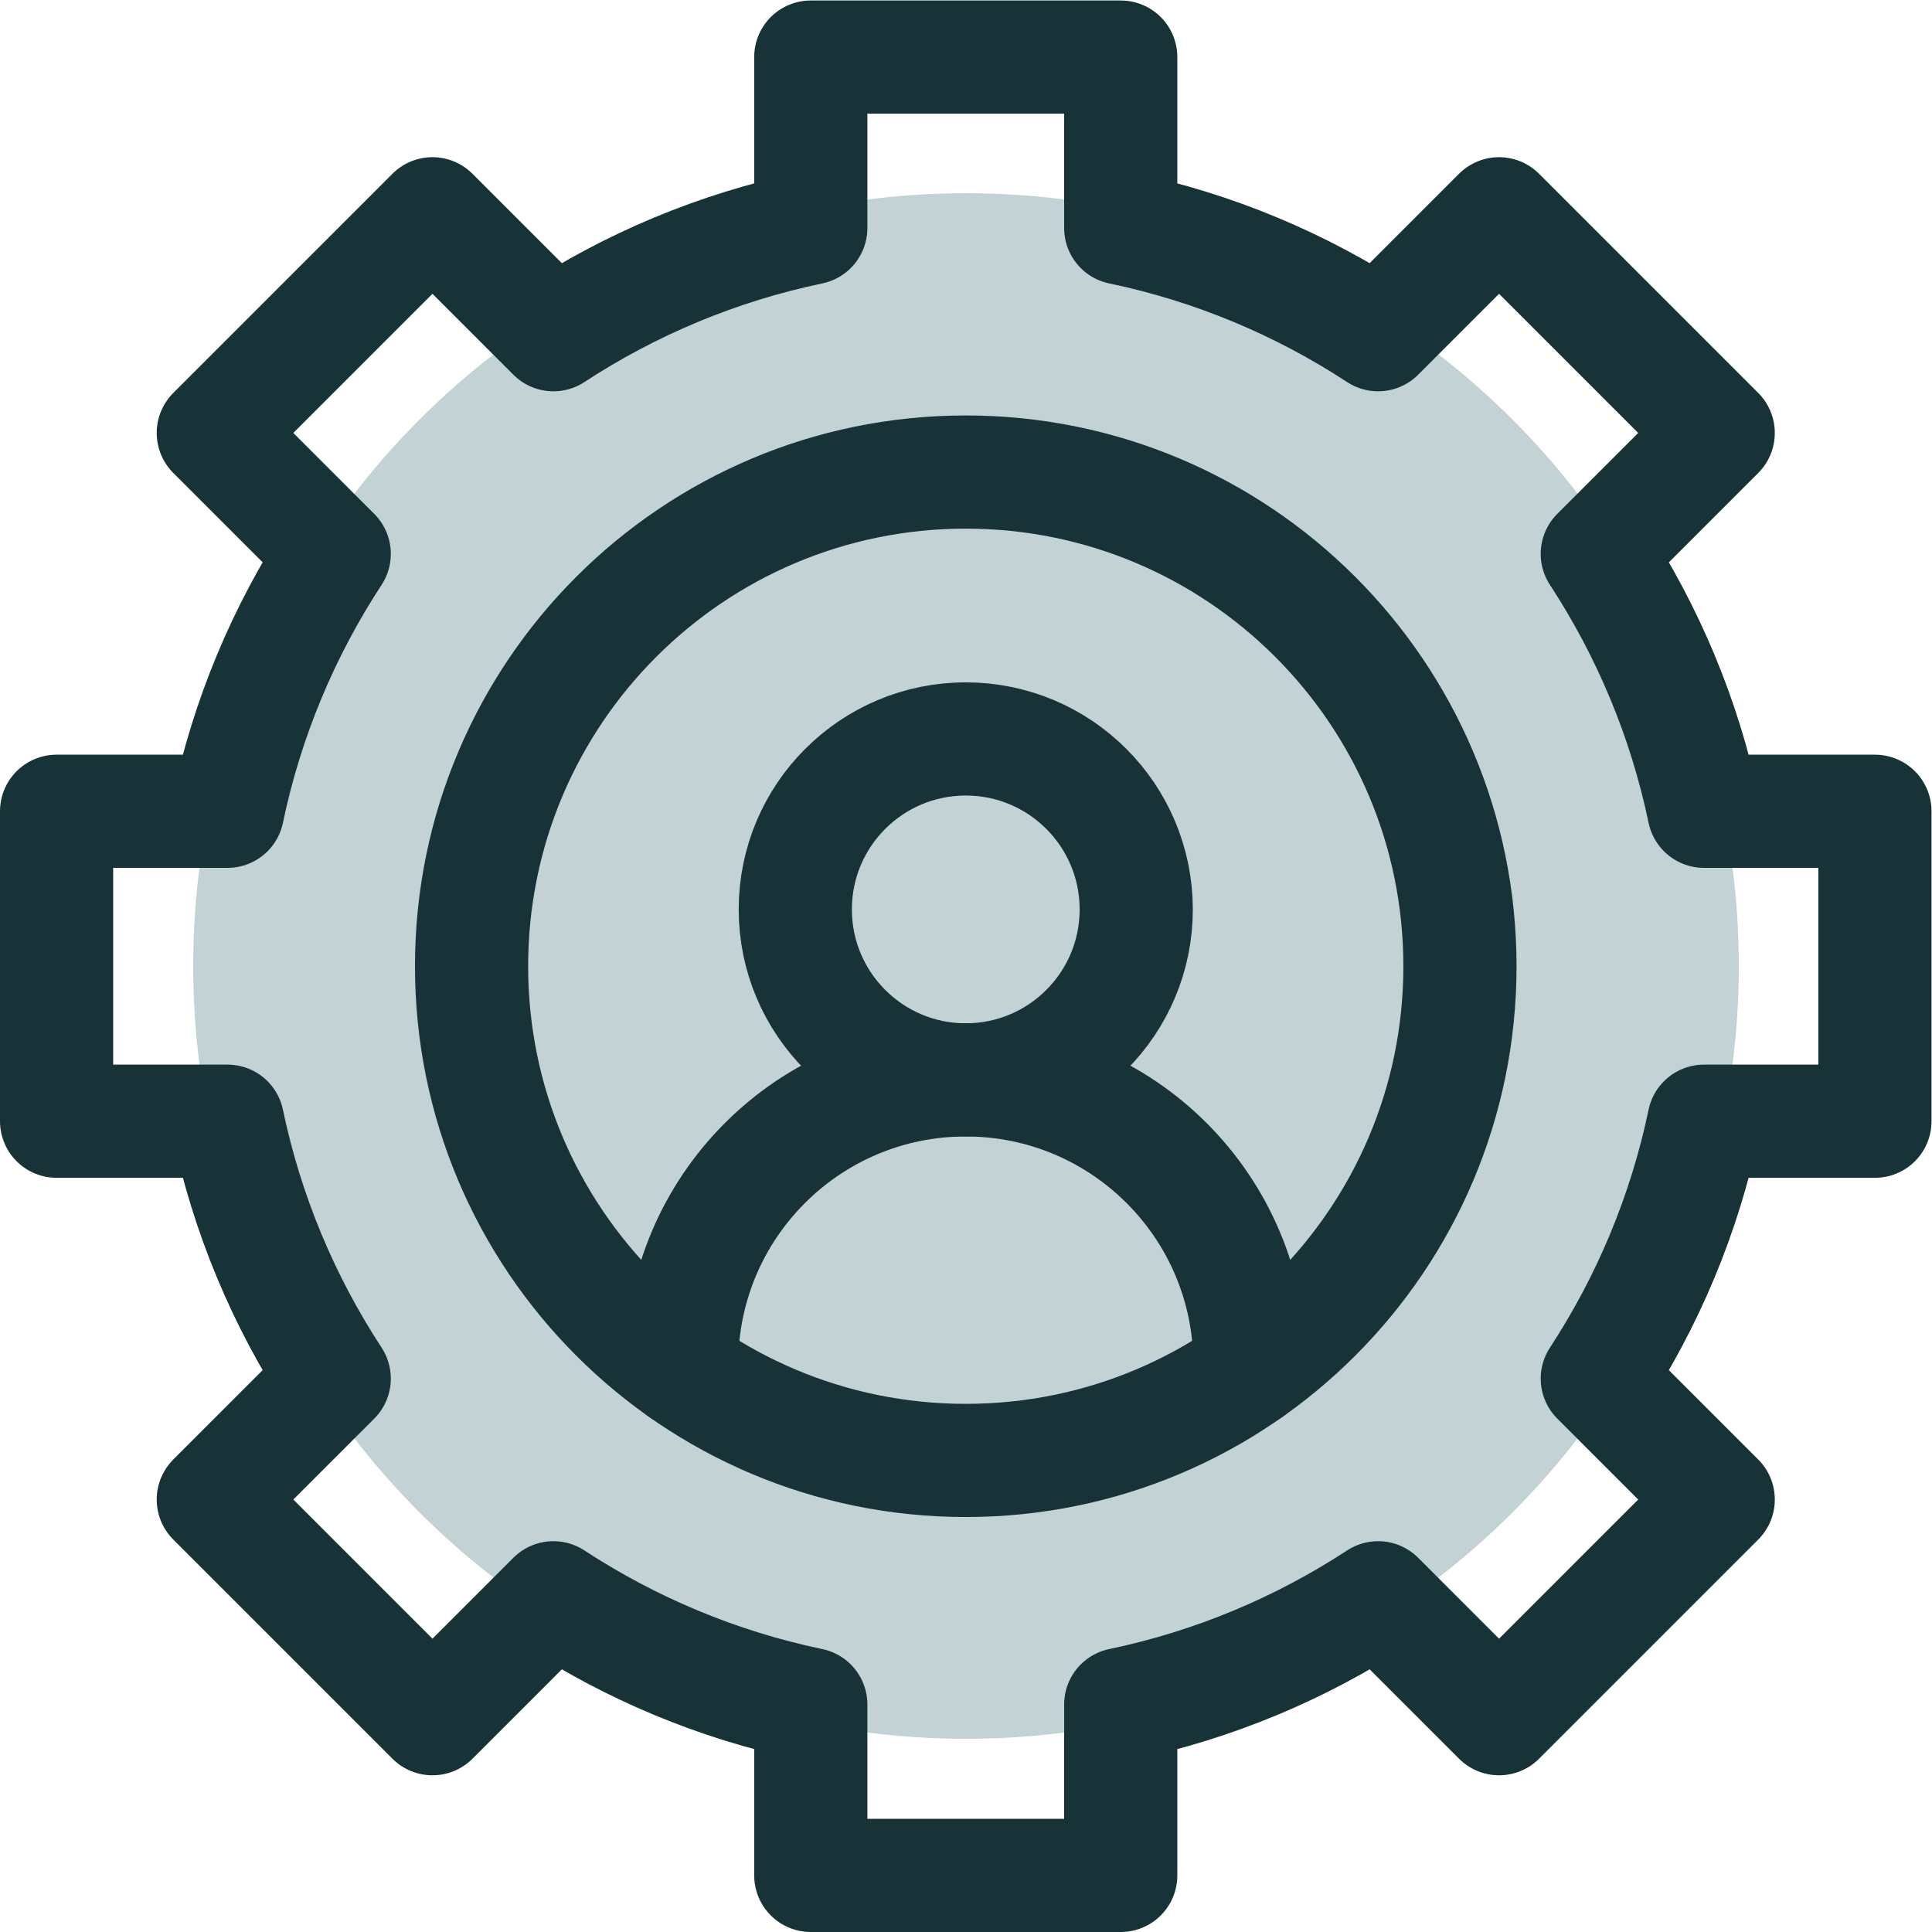
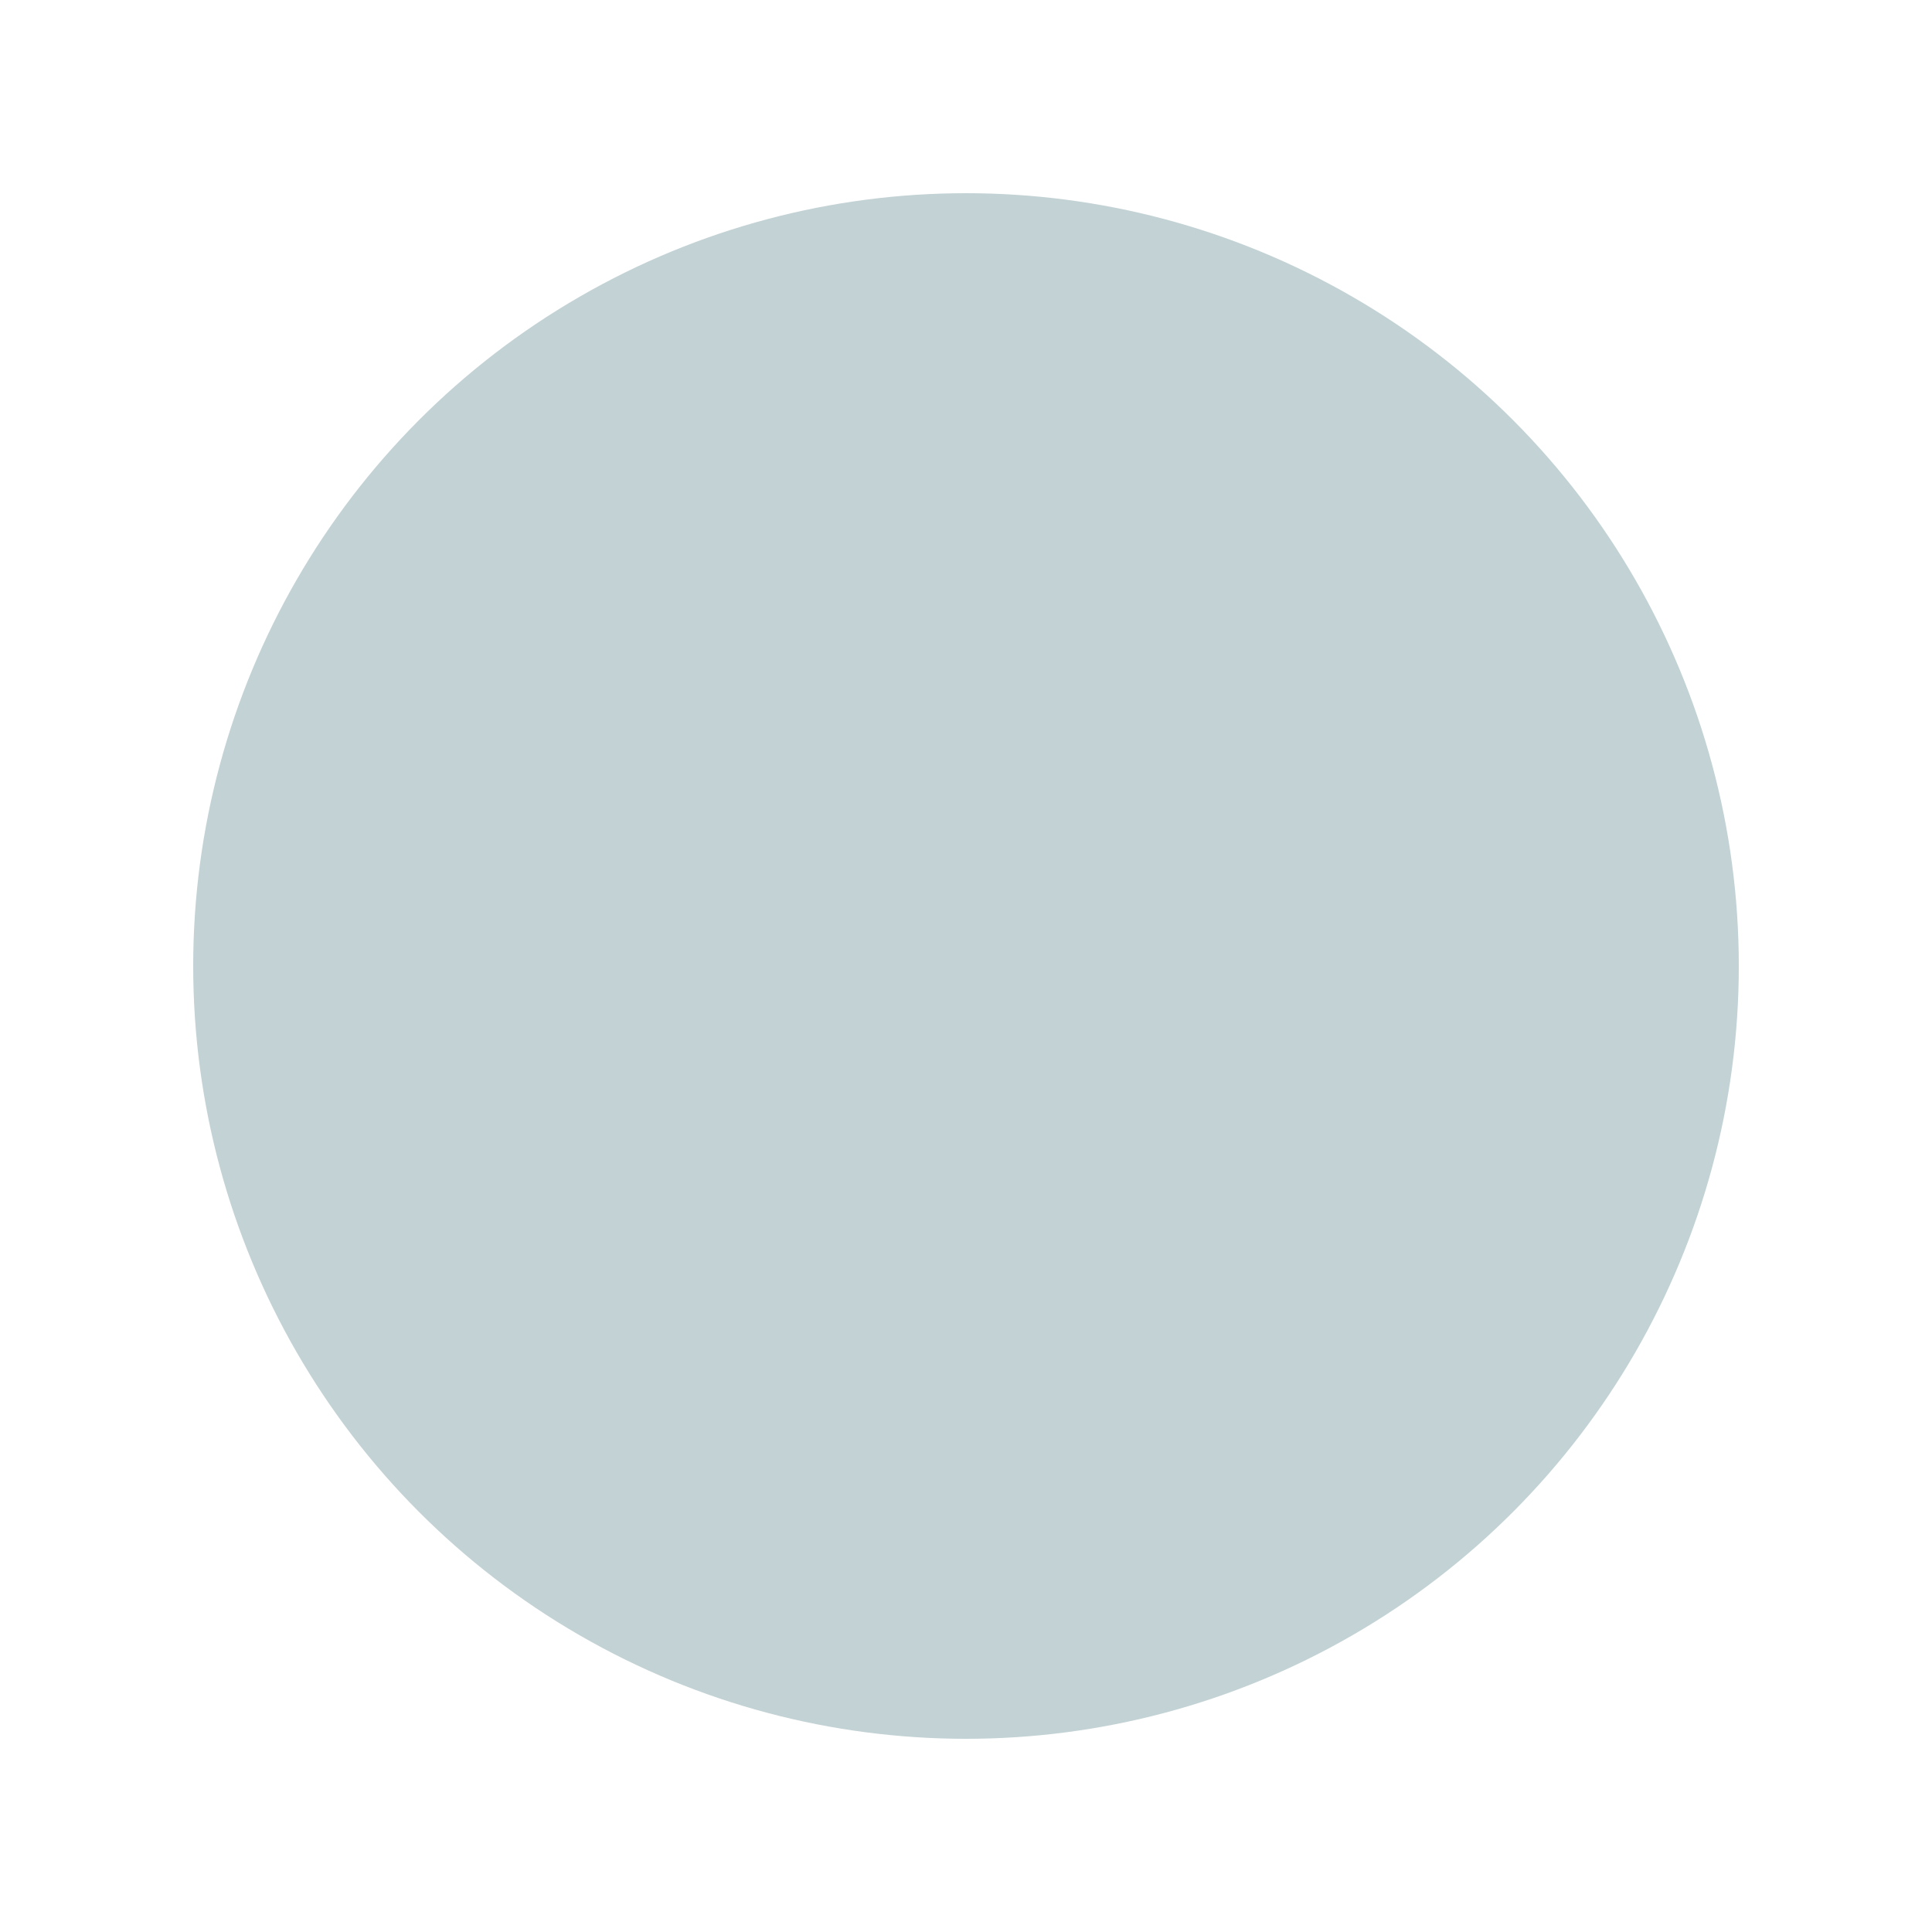
<svg xmlns="http://www.w3.org/2000/svg" version="1.1" width="512" height="512" x="0" y="0" viewBox="0 0 682.667 682.667" style="enable-background:new 0 0 512 512" xml:space="preserve" class="">
  <circle r="341.334" cx="341.334" cy="341.334" fill="#c3d2d5" shape="circle" transform="matrix(0.8,0,0,0.8,68.267,68.267)" />
  <g transform="matrix(1,0,0,1,0,0)">
    <defs>
      <clipPath id="a" clipPathUnits="userSpaceOnUse">
-         <path d="M0 512h512V0H0Z" fill="#183338" opacity="1" data-original="#000000" />
-       </clipPath>
+         </clipPath>
    </defs>
    <g clip-path="url(#a)" transform="matrix(1.333 0 0 -1.333 0 682.667)">
-       <path d="M0 0v82.159h-45.313c-5.165 24.73-14.903 47.777-28.284 68.228l32.057 32.058-58.095 58.095-32.057-32.058c-20.451 13.381-43.498 23.119-68.228 28.285v45.313h-82.16v-45.313c-24.73-5.166-47.777-14.904-68.228-28.285l-32.057 32.058-58.095-58.095 32.057-32.058c-13.381-20.451-23.119-43.498-28.284-68.228H-482V0h45.313c5.165-24.73 14.903-47.777 28.284-68.228l-32.057-32.058 58.095-58.095 32.057 32.058c20.451-13.381 43.498-23.119 68.228-28.285v-45.312h82.16v45.312c24.73 5.166 47.777 14.904 68.228 28.285l32.057-32.058 58.095 58.095-32.057 32.058C-60.216-47.777-50.478-24.73-45.313 0Z" style="stroke-width:30;stroke-linecap:round;stroke-linejoin:round;stroke-miterlimit:10;stroke-dasharray:none;stroke-opacity:1" transform="translate(497 214.92)" fill="none" stroke="#183338" stroke-width="30" stroke-linecap="round" stroke-linejoin="round" stroke-miterlimit="10" stroke-dasharray="none" stroke-opacity="" data-original="#000000" opacity="1" class="" />
-       <path d="M0 0c0-72.349-58.651-131-131-131-72.349 0-131 58.651-131 131 0 72.349 58.651 131 131 131C-58.651 131 0 72.349 0 0Z" style="stroke-width:30;stroke-linecap:round;stroke-linejoin:round;stroke-miterlimit:10;stroke-dasharray:none;stroke-opacity:1" transform="translate(387 256)" fill="none" stroke="#183338" stroke-width="30" stroke-linecap="round" stroke-linejoin="round" stroke-miterlimit="10" stroke-dasharray="none" stroke-opacity="" data-original="#000000" opacity="1" class="" />
      <path d="M0 0c0-24.956-20.231-45.188-45.188-45.188-24.956 0-45.187 20.232-45.187 45.188 0 24.956 20.231 45.188 45.187 45.188C-20.231 45.188 0 24.956 0 0Z" style="stroke-width:30;stroke-linecap:round;stroke-linejoin:round;stroke-miterlimit:10;stroke-dasharray:none;stroke-opacity:1" transform="translate(301.188 271.063)" fill="none" stroke="#183338" stroke-width="30" stroke-linecap="round" stroke-linejoin="round" stroke-miterlimit="10" stroke-dasharray="none" stroke-opacity="" data-original="#000000" opacity="1" class="" />
-       <path d="M0 0c-.013.586-.02 1.173-.02 1.762 0 41.594 33.718 75.313 75.312 75.313 41.594 0 75.313-33.719 75.313-75.313 0-.589-.007-1.176-.02-1.762" style="stroke-width:30;stroke-linecap:round;stroke-linejoin:round;stroke-miterlimit:10;stroke-dasharray:none;stroke-opacity:1" transform="translate(180.708 148.8)" fill="none" stroke="#183338" stroke-width="30" stroke-linecap="round" stroke-linejoin="round" stroke-miterlimit="10" stroke-dasharray="none" stroke-opacity="" data-original="#000000" opacity="1" class="" />
    </g>
  </g>
</svg>